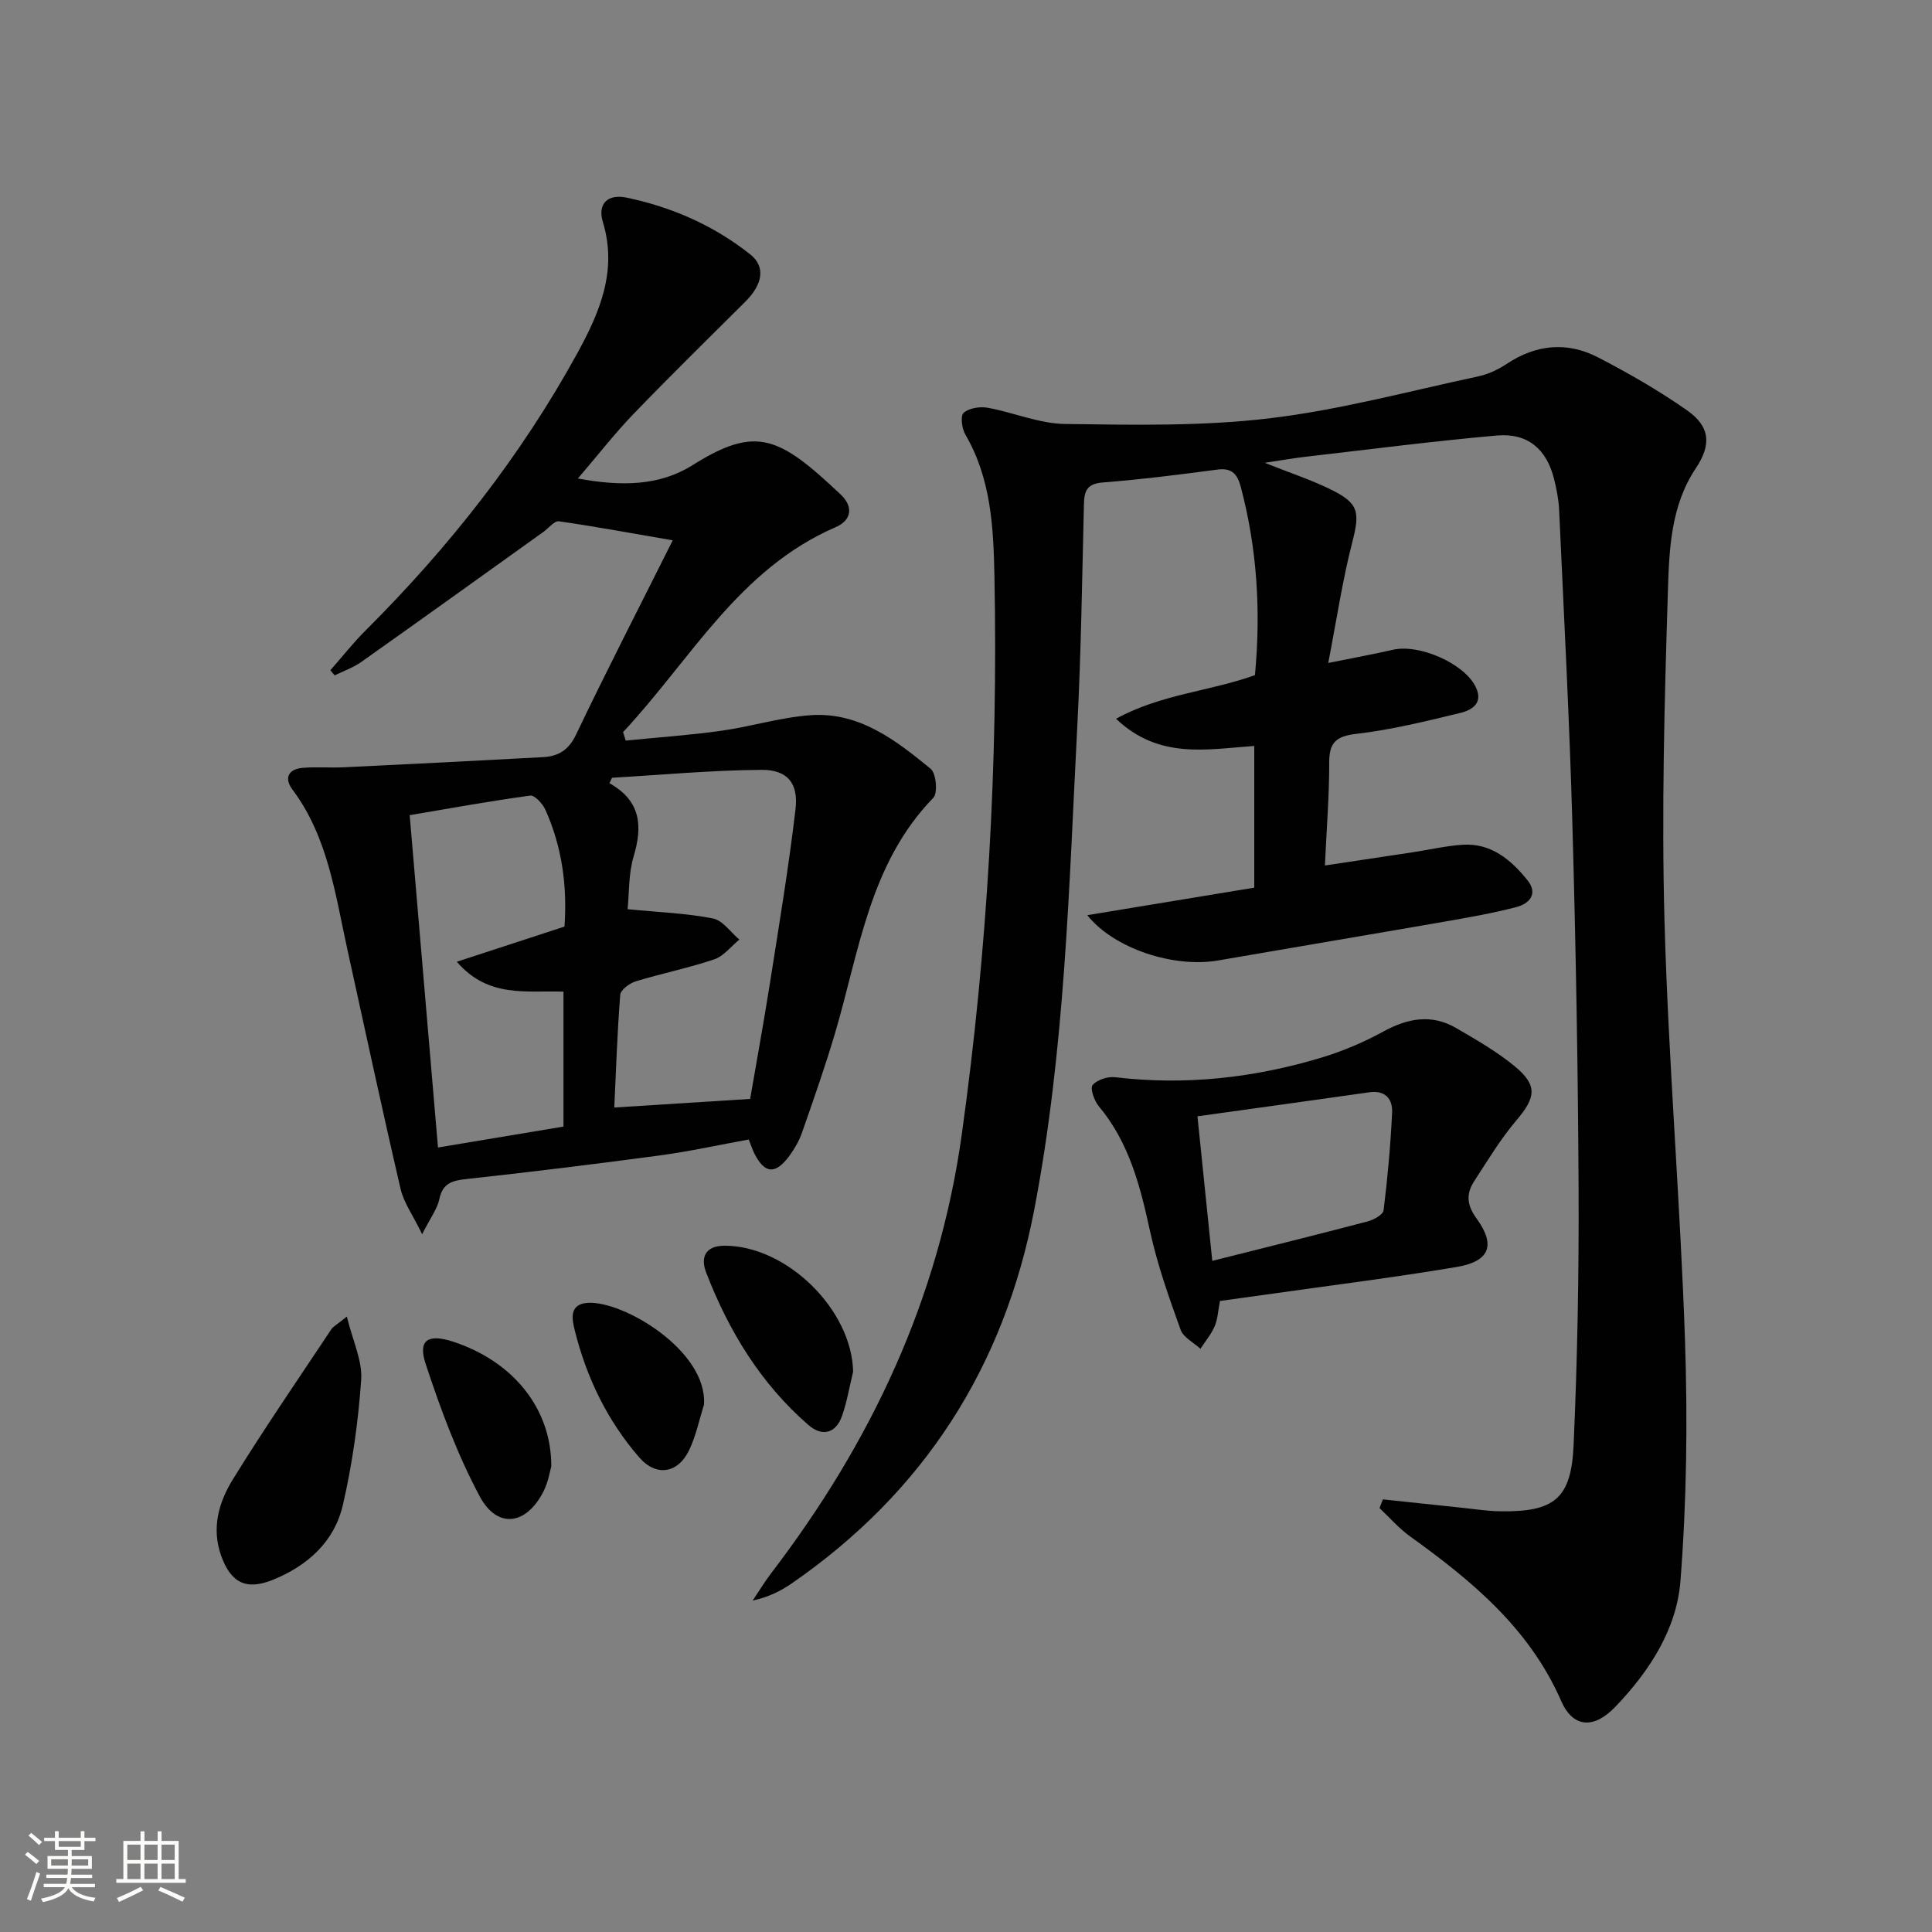
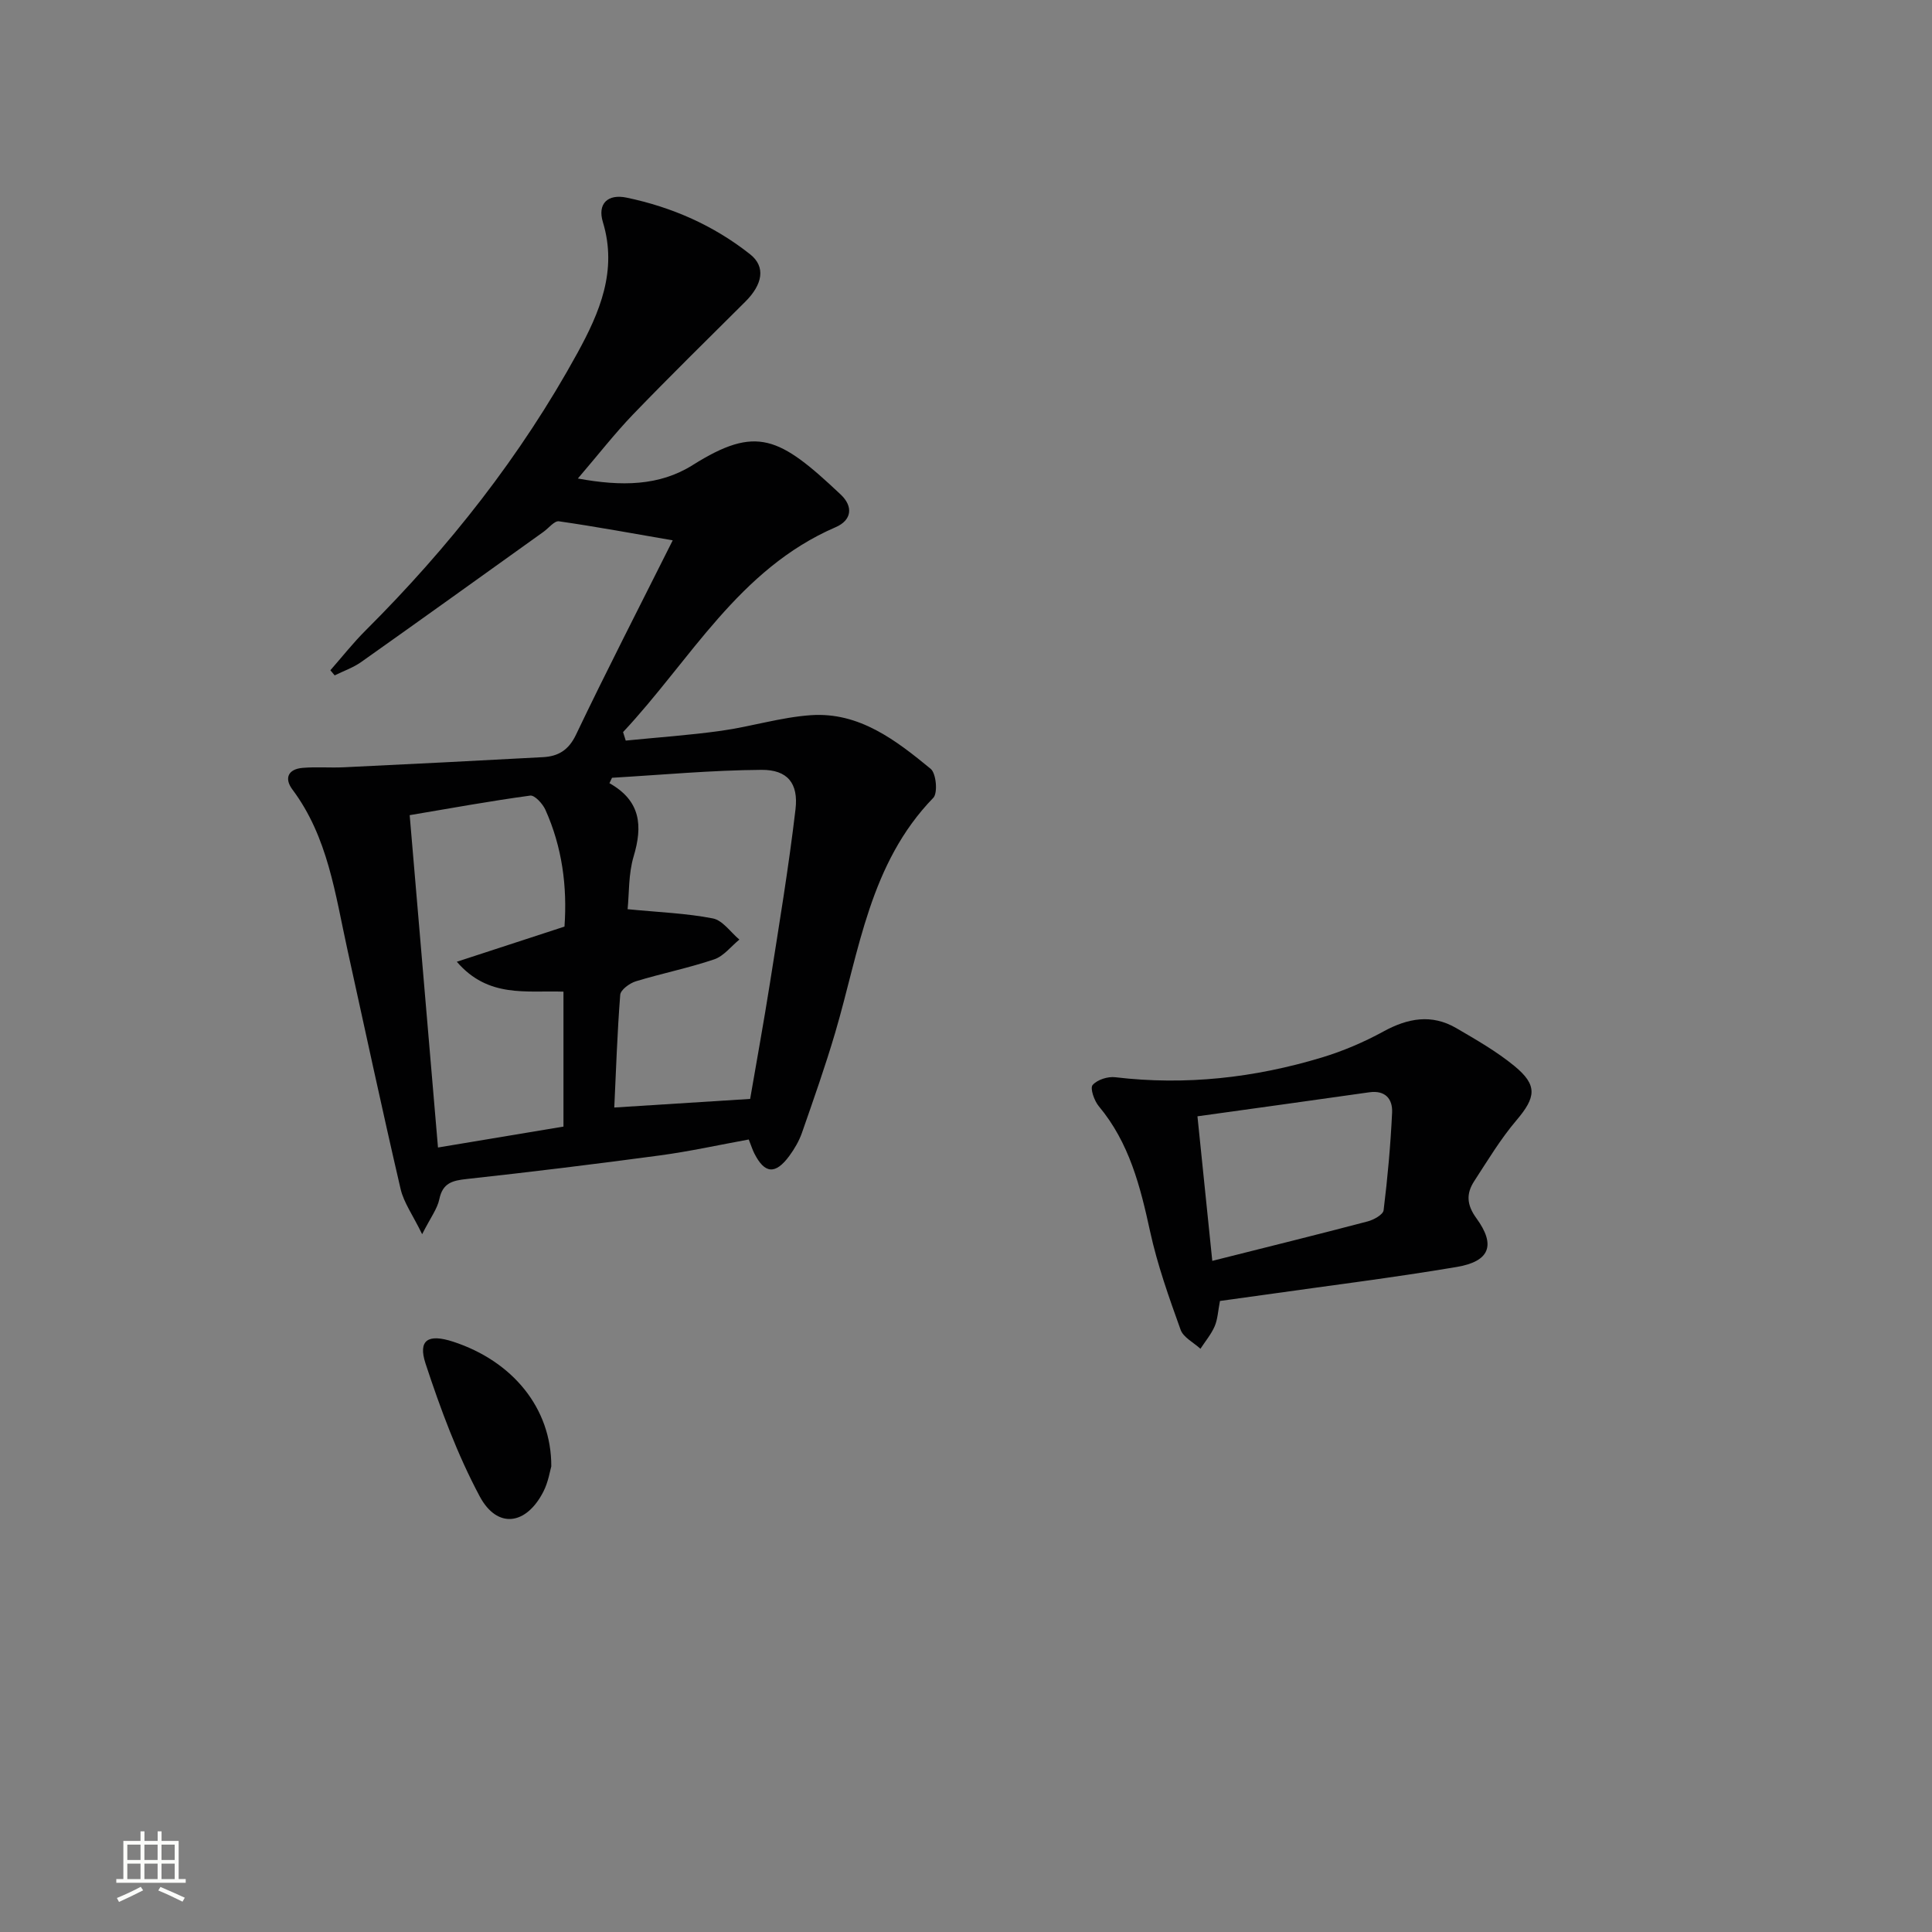
<svg xmlns="http://www.w3.org/2000/svg" enable-background="new 0 0 400 400" viewBox="0 0 400 400">
  <rect x="0" y="0" width="400" height="400" fill="#808080" stroke="none" />
-   <path d="m5.17 384 .55-.58c.85.61 1.65 1.24 2.4 1.87l-.59.64c-.83-.73-1.62-1.38-2.36-1.93m1.22 9.53-.82-.34c.71-1.76 1.37-3.64 1.98-5.63.24.13.5.25.76.36-.6 1.67-1.24 3.54-1.92 5.61m-.5-13.5.57-.54c.56.44 1.31 1.06 2.26 1.87l-.64.64c-.68-.66-1.41-1.32-2.19-1.97m3.25.46h2.24v-1.36h.77v1.36h4.57v-1.36h.76v1.36h2.28v.69h-2.28v1.84h-2.64v1.26h4.18v2.64h-4.21c0 .45-.02.86-.05 1.21h4.32v.69h-4.38c-.04.34-.1.75-.19 1.22h5.15v.69h-4.82c.87 1.19 2.51 1.92 4.93 2.19-.17.31-.3.57-.37.76-2.77-.49-4.52-1.41-5.26-2.76-.56 1.26-2.3 2.23-5.24 2.9-.12-.24-.26-.48-.43-.72 2.73-.55 4.38-1.34 4.96-2.38h-4.38v-.69h4.65c.1-.38.17-.79.21-1.22h-4.32v-.69h4.4c.03-.34.05-.75.05-1.21h-4.2v-2.64h4.23v-1.26h-2.69v-1.84h-2.24zm1.46 4.46v1.29h3.45c.01-.4.02-.57.01-.53v-.32-.45h-3.46zm1.55-2.59h4.57v-1.19h-4.57zm6.11 2.59h-3.42v.77c-.01.19-.01.37-.02.53h3.44z" fill="#fbfcfa" />
  <path d="m32.63 379.16h.82v1.98h3.54v7.89h1.46v.78h-14.37v-.78h1.46v-7.89h3.55v-1.98h.82v1.98h2.73v-1.98zm-3.49 11.48.5.73c-1.61.82-3.28 1.63-5 2.41-.13-.27-.28-.55-.44-.82 1.75-.72 3.4-1.49 4.94-2.32m-2.78-5.55h2.73v-3.18h-2.73zm0 3.95h2.73v-3.2h-2.73zm3.54-3.95h2.73v-3.18h-2.73zm0 3.95h2.73v-3.2h-2.73zm7.89 4.68c-1.84-.92-3.51-1.7-5.02-2.32l.45-.73c1.89.8 3.57 1.55 5.04 2.23zm-1.62-11.81h-2.73v3.18h2.73zm-2.73 7.13h2.73v-3.2h-2.73z" fill="#fbfcfa" />
  <g fill="#010102">
-     <path d="m286.32 310.43c5.47.58 10.94 1.17 16.41 1.74 2.64.27 5.28.7 7.93.73 11.14.14 14.65-2.58 15.14-13.74.78-17.62 1.11-35.27 1.03-52.9-.12-25.3-.58-50.61-1.29-75.9-.61-21.6-1.76-43.19-2.74-64.78-.1-2.14-.52-4.3-1.04-6.39-1.55-6.21-5.46-9.59-11.87-9.02-13.23 1.17-26.41 2.88-39.61 4.4-2.43.28-4.83.71-8.44 1.25 5.29 2.1 9.57 3.51 13.59 5.47 5.98 2.93 6.15 4.73 4.51 11.11-2 7.8-3.19 15.81-4.94 24.86 5.44-1.1 9.42-1.82 13.36-2.73 5.47-1.26 14.72 2.79 17.14 7.63 1.68 3.36-.69 4.85-3.14 5.44-7.08 1.71-14.21 3.48-21.42 4.32-4.2.49-5.75 1.67-5.74 5.93.02 6.79-.54 13.58-.89 21.34 6.23-.94 12.19-1.83 18.14-2.73 3.44-.52 6.86-1.33 10.32-1.56 5.92-.4 10.04 3.08 13.46 7.32 2.31 2.86.37 4.89-2.32 5.59-4.96 1.29-10.03 2.17-15.09 3.05-15.53 2.7-31.07 5.3-46.6 7.99-9.22 1.6-21.58-2.44-27.11-9.37 11.67-1.93 23.01-3.8 34.57-5.7 0-9.91 0-19.5 0-29.34-9.78.68-19.71 2.85-28.62-5.63 9.36-5.12 19.43-5.67 28.76-9.03 1.25-13.14.47-26.13-2.92-38.94-.68-2.55-1.76-4.03-4.82-3.62-7.9 1.05-15.81 2.04-23.75 2.67-3.17.25-3.84 1.62-3.91 4.37-.38 15.31-.58 30.63-1.37 45.92-1.73 33.51-2.56 67.11-8.91 100.22-6.26 32.63-22.84 58.5-50.19 77.41-2.3 1.59-4.82 2.85-8.12 3.57 1.28-1.9 2.47-3.88 3.86-5.7 20.65-27.03 34.7-56.75 39.44-90.84 5.34-38.34 7.51-76.79 6.76-115.43-.2-10.1-.67-20.29-6.03-29.45-.72-1.23-1.05-3.88-.35-4.49 1.13-.99 3.36-1.34 4.96-1.05 5.38.97 10.68 3.29 16.04 3.36 14.08.19 28.29.49 42.22-1.16 14.59-1.73 28.93-5.62 43.35-8.7 2.06-.44 4.12-1.42 5.88-2.59 6.11-4.05 12.53-4.64 18.92-1.33 6.31 3.27 12.53 6.85 18.36 10.92 4.88 3.4 5.1 7.18 1.86 12.03-5.17 7.73-5.51 16.75-5.78 25.43-.71 22.79-1.33 45.63-.7 68.41.8 28.91 3.26 57.77 4.24 86.68.56 16.6.35 33.3-.94 49.85-.79 10.05-6.47 18.77-13.55 26.12-4.36 4.53-8.68 4.35-11.15-1.28-6.59-15.06-18.51-24.89-31.31-34.09-2.3-1.66-4.2-3.87-6.29-5.83.21-.62.46-1.22.7-1.81z" />
    <path d="m119.64 99.07c9.04 1.66 16.86 1.56 23.77-2.78 13.21-8.3 17.91-5.92 30.64 6.09 2.7 2.54 2.25 5.35-1.04 6.77-20.1 8.67-30.07 27.55-44.01 42.42.18.59.37 1.17.55 1.76 6.59-.66 13.21-1.11 19.77-2.03 6.23-.87 12.34-2.8 18.58-3.23 10-.68 17.59 5.19 24.79 11.11 1.14.94 1.5 5.01.54 6-13.18 13.58-15.31 31.65-20.3 48.58-2.06 6.99-4.49 13.88-6.89 20.76-.59 1.7-1.55 3.34-2.62 4.8-2.89 3.92-5.12 3.71-7.26-.55-.37-.73-.61-1.52-1.14-2.85-6.14 1.12-12.25 2.47-18.42 3.3-13.3 1.79-26.63 3.42-39.97 4.88-2.96.32-4.97.81-5.67 4.17-.41 1.99-1.8 3.79-3.56 7.26-1.94-3.99-3.8-6.53-4.46-9.36-3.83-16.48-7.37-33.02-11.01-49.55-2.53-11.48-4.02-23.31-11.39-33.16-1.74-2.33-.88-4.23 2.11-4.48 2.81-.24 5.66.01 8.49-.12 13.77-.66 27.54-1.35 41.3-2.1 3.13-.17 5.29-1.44 6.82-4.66 6.3-13.19 12.99-26.19 20.02-40.23-8.14-1.4-15.83-2.83-23.56-3.94-.94-.13-2.11 1.4-3.18 2.17-12.57 9-25.12 18.02-37.74 26.95-1.66 1.18-3.67 1.87-5.51 2.78-.3-.35-.6-.7-.89-1.06 2.44-2.78 4.74-5.71 7.36-8.31 17.19-17.15 32.1-36.05 43.79-57.37 4.58-8.36 8.33-17.05 5.27-27.11-1.16-3.81 1.01-5.88 4.92-5.06 9.39 1.96 18.03 5.76 25.57 11.73 3.26 2.58 2.61 6.23-1.04 9.85-7.78 7.74-15.61 15.43-23.23 23.33-3.79 3.95-7.15 8.28-11.4 13.24zm7.54 130.23c9.46-.6 18.48-1.17 28.13-1.78 1.28-7.48 2.8-15.75 4.11-24.06 1.88-11.95 3.87-23.89 5.28-35.9.64-5.41-1.68-8.21-7.04-8.17-10.32.07-20.64 1.04-30.95 1.64-.18.37-.35.75-.53 1.12 6.52 3.67 6.89 8.87 5.01 15.15-1.09 3.64-.92 7.67-1.25 10.94 6.53.64 12.18.84 17.65 1.91 2.04.4 3.67 2.86 5.49 4.38-1.72 1.4-3.23 3.42-5.2 4.09-5.32 1.8-10.86 2.91-16.24 4.55-1.29.4-3.15 1.76-3.23 2.8-.62 7.89-.87 15.82-1.23 23.33zm-42.36-60.53c1.96 23.03 3.89 45.73 5.86 68.81 9.19-1.53 17.65-2.94 25.98-4.33 0-9.58 0-18.65 0-27.94-7.7-.27-15.56 1.38-22.08-6.19 7.38-2.41 14.75-4.82 22.29-7.28.59-8.31-.48-16.46-3.95-24.18-.56-1.26-2.23-3.07-3.15-2.94-8.18 1.11-16.31 2.59-24.95 4.05z" />
    <path d="m252.58 269.35c-.4 2.03-.46 3.75-1.09 5.23-.72 1.67-1.95 3.12-2.95 4.67-1.41-1.3-3.54-2.34-4.11-3.94-2.4-6.68-4.8-13.42-6.31-20.33-2.03-9.34-4.31-18.39-10.62-25.94-.95-1.13-1.85-3.73-1.29-4.39.95-1.11 3.15-1.81 4.69-1.62 14.56 1.73 28.8.13 42.75-4.08 4.4-1.33 8.73-3.18 12.77-5.39 5.06-2.77 9.99-3.67 15.09-.7 4.14 2.42 8.36 4.83 12.05 7.86 4.84 3.98 4.43 6.48.4 11.23-3.3 3.88-5.96 8.32-8.75 12.61-1.66 2.56-1.57 4.87.46 7.66 4.06 5.57 2.78 8.93-4.06 10.09-13.23 2.23-26.57 3.88-39.86 5.77-2.95.41-5.89.82-9.17 1.27zm-1.59-8.3c11.36-2.86 21.79-5.44 32.17-8.17 1.26-.33 3.19-1.4 3.3-2.31.83-6.71 1.44-13.47 1.76-20.22.13-2.82-1.41-4.68-4.74-4.2-11.74 1.67-23.49 3.29-35.56 4.97 1.07 10.35 2.04 19.87 3.07 29.93z" />
-     <path d="m71.81 272.58c1.24 5.09 3.24 9.16 2.97 13.08-.61 8.71-1.83 17.46-3.8 25.96-1.75 7.54-7.24 12.51-14.42 15.44-5.54 2.26-8.75.71-10.78-4.99s-.48-11.06 2.4-15.73c6.52-10.57 13.57-20.81 20.44-31.16.35-.52 1-.83 3.19-2.6z" />
-     <path d="m176.63 283.99c-.74 3.04-1.25 6.15-2.27 9.09-1.3 3.76-4.16 4.41-7 1.94-9.88-8.58-16.5-19.48-21.16-31.56-1.16-3-.33-5.56 3.89-5.55 12.9.05 26.29 13.31 26.54 26.08z" />
    <path d="m114.14 303.6c-.26.86-.61 3.22-1.64 5.23-3.55 6.94-9.54 7.77-13.18.98-4.64-8.69-8.12-18.09-11.21-27.48-1.62-4.93.54-6.23 5.7-4.55 12.26 4 20.37 13.72 20.33 25.82z" />
-     <path d="m145.75 290.85c-.99 3.12-1.65 6.39-3.04 9.32-2.3 4.87-6.8 5.66-10.36 1.57-6.62-7.61-10.94-16.57-13.36-26.34-.54-2.18-1.26-5.41 2.7-5.66 7.35-.47 24.84 9.93 24.06 21.11z" />
  </g>
</svg>